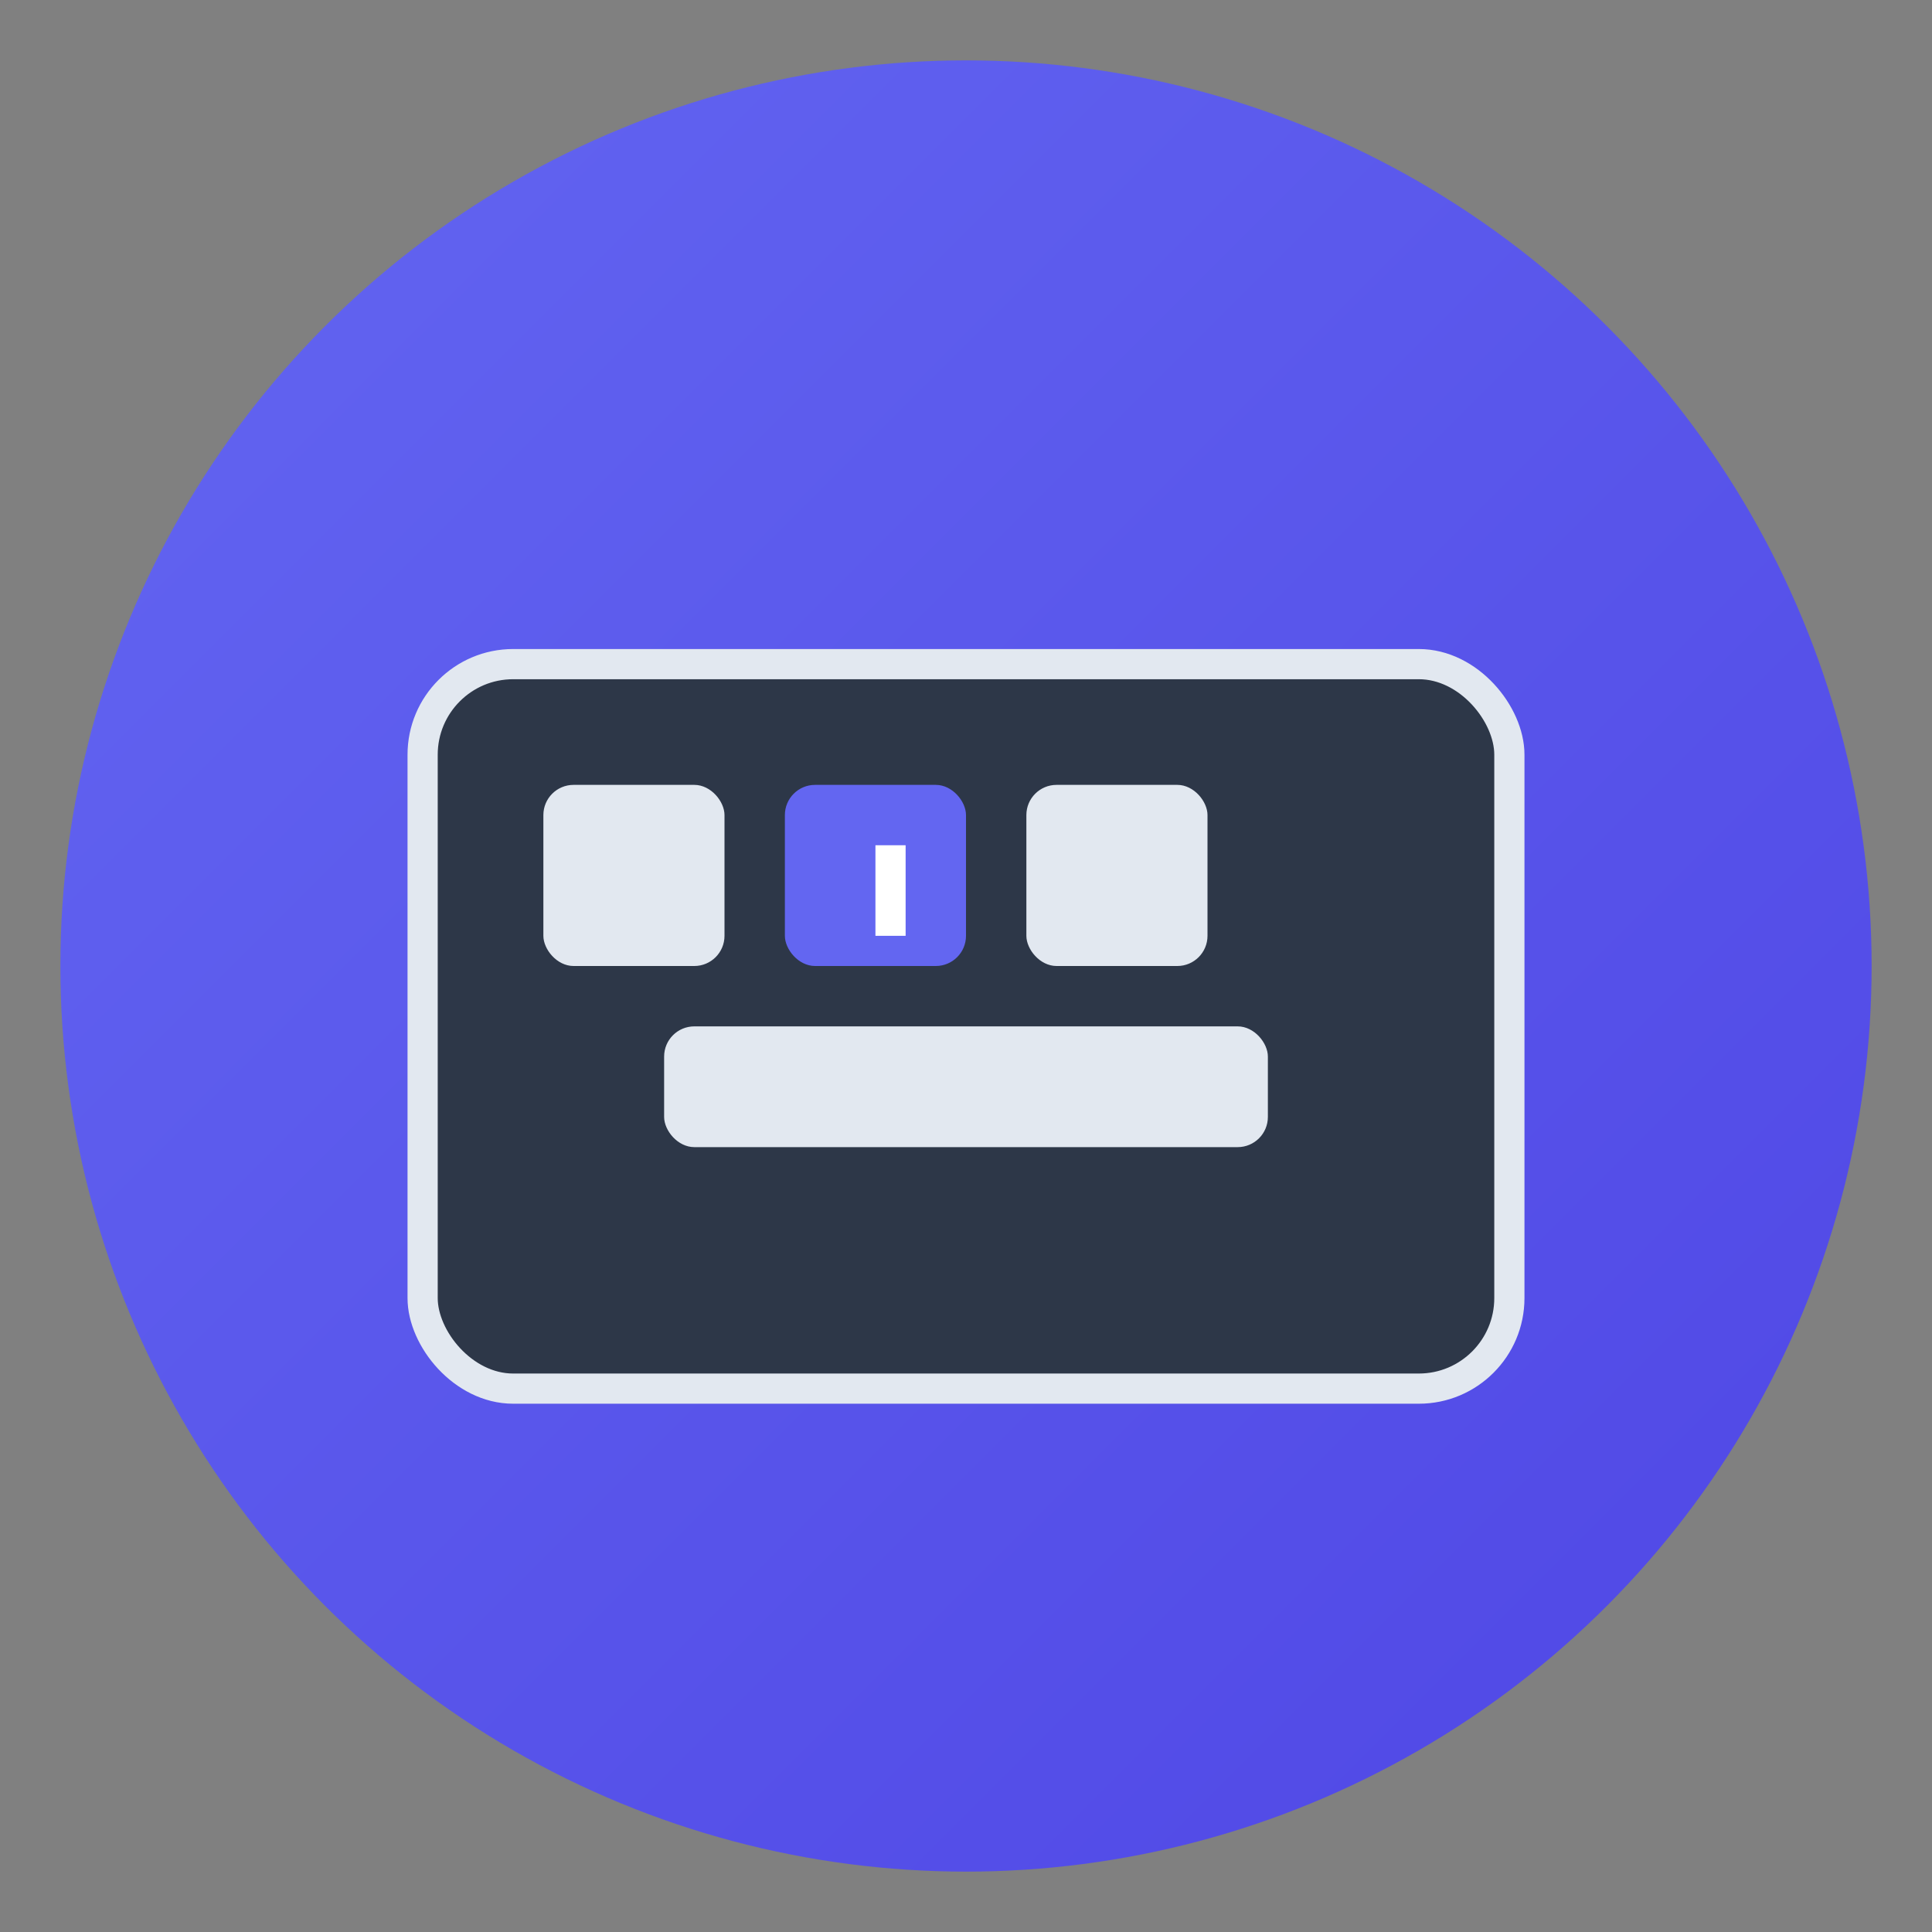
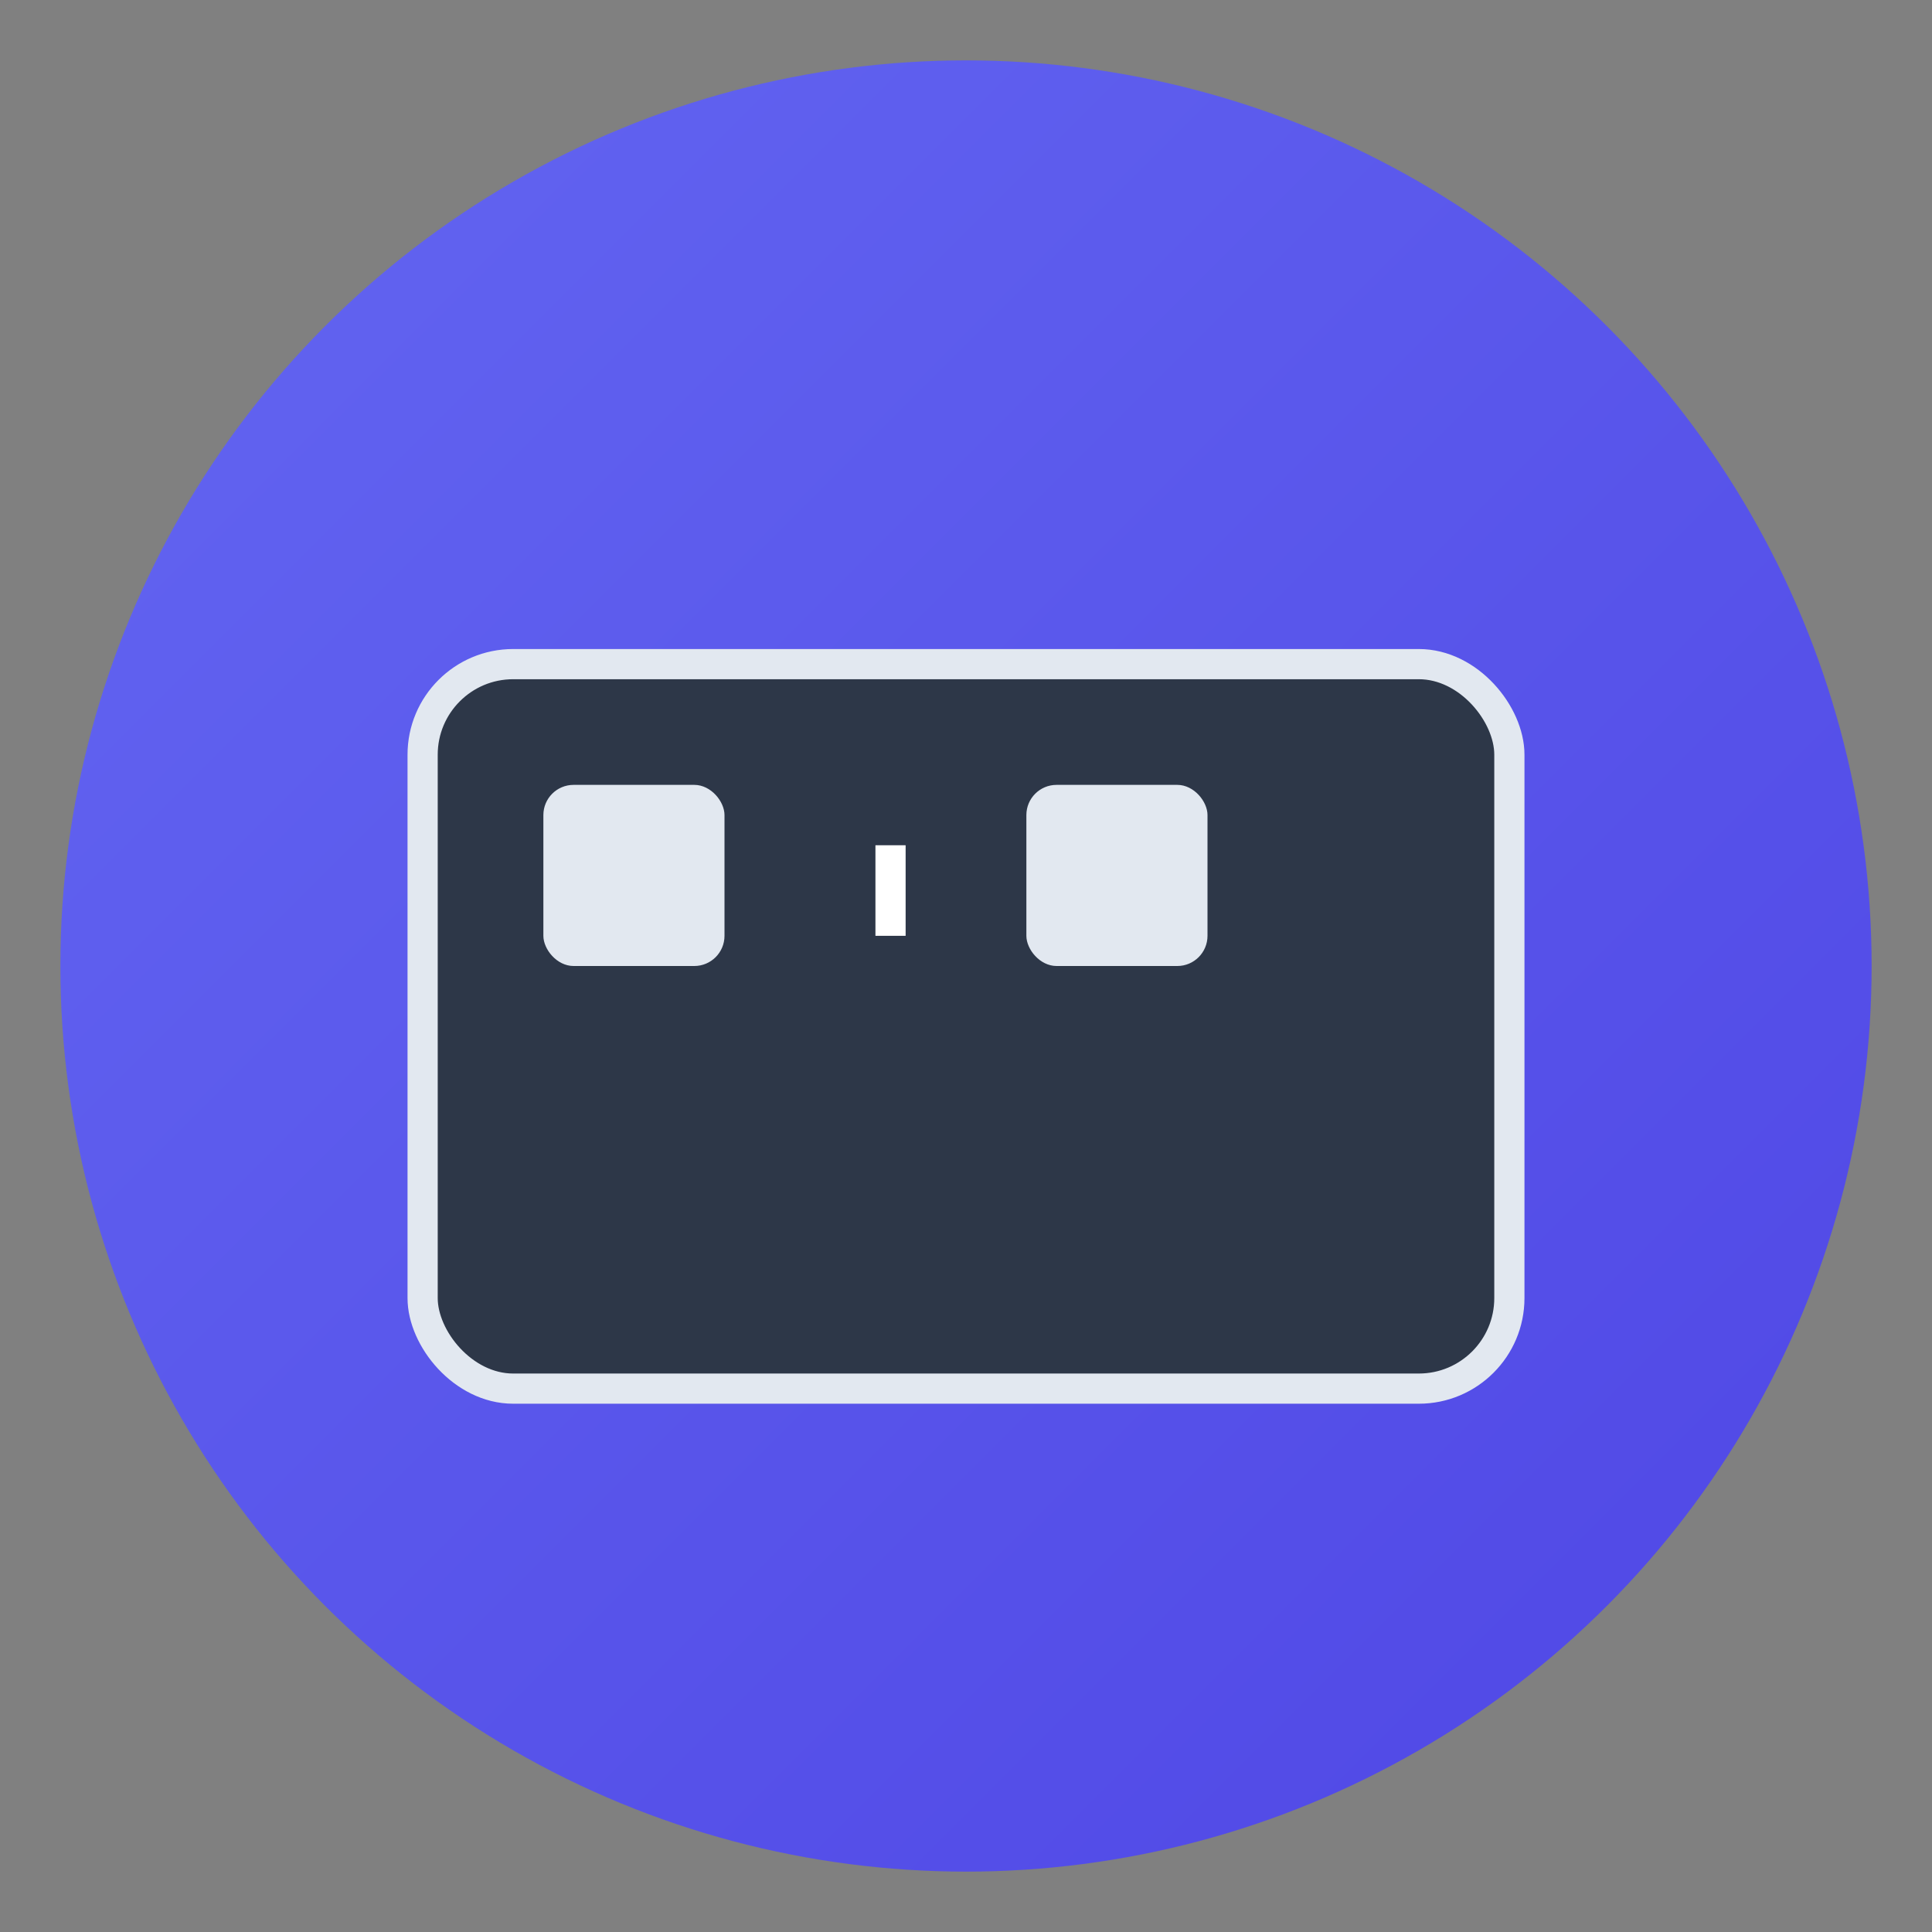
<svg xmlns="http://www.w3.org/2000/svg" width="64" height="64" viewBox="0 0 64 64" fill="none">
  <rect x="0" y="0" width="64" height="64" fill="#808080" stroke="none" />
  <defs>
    <linearGradient id="bgGradient" x1="0%" y1="0%" x2="100%" y2="100%">
      <stop offset="0%" stop-color="#6366f1" />
      <stop offset="100%" stop-color="#4f46e5" />
    </linearGradient>
  </defs>
  <circle cx="32" cy="32" r="30" fill="url(#bgGradient)" />
  <rect x="14" y="22" width="36" height="24" rx="3" fill="#2d3748" stroke="#e2e8f0" stroke-width="1" />
  <rect x="18" y="26" width="6" height="6" rx="1" fill="#e2e8f0" />
-   <rect x="26" y="26" width="6" height="6" rx="1" fill="#6366f1" />
  <rect x="34" y="26" width="6" height="6" rx="1" fill="#e2e8f0" />
-   <rect x="22" y="34" width="20" height="4" rx="1" fill="#e2e8f0" />
  <rect x="29" y="28" width="1" height="3" fill="#ffffff">
    <animate attributeName="opacity" values="1;0;1" dur="1.5s" repeatCount="indefinite" />
  </rect>
</svg>